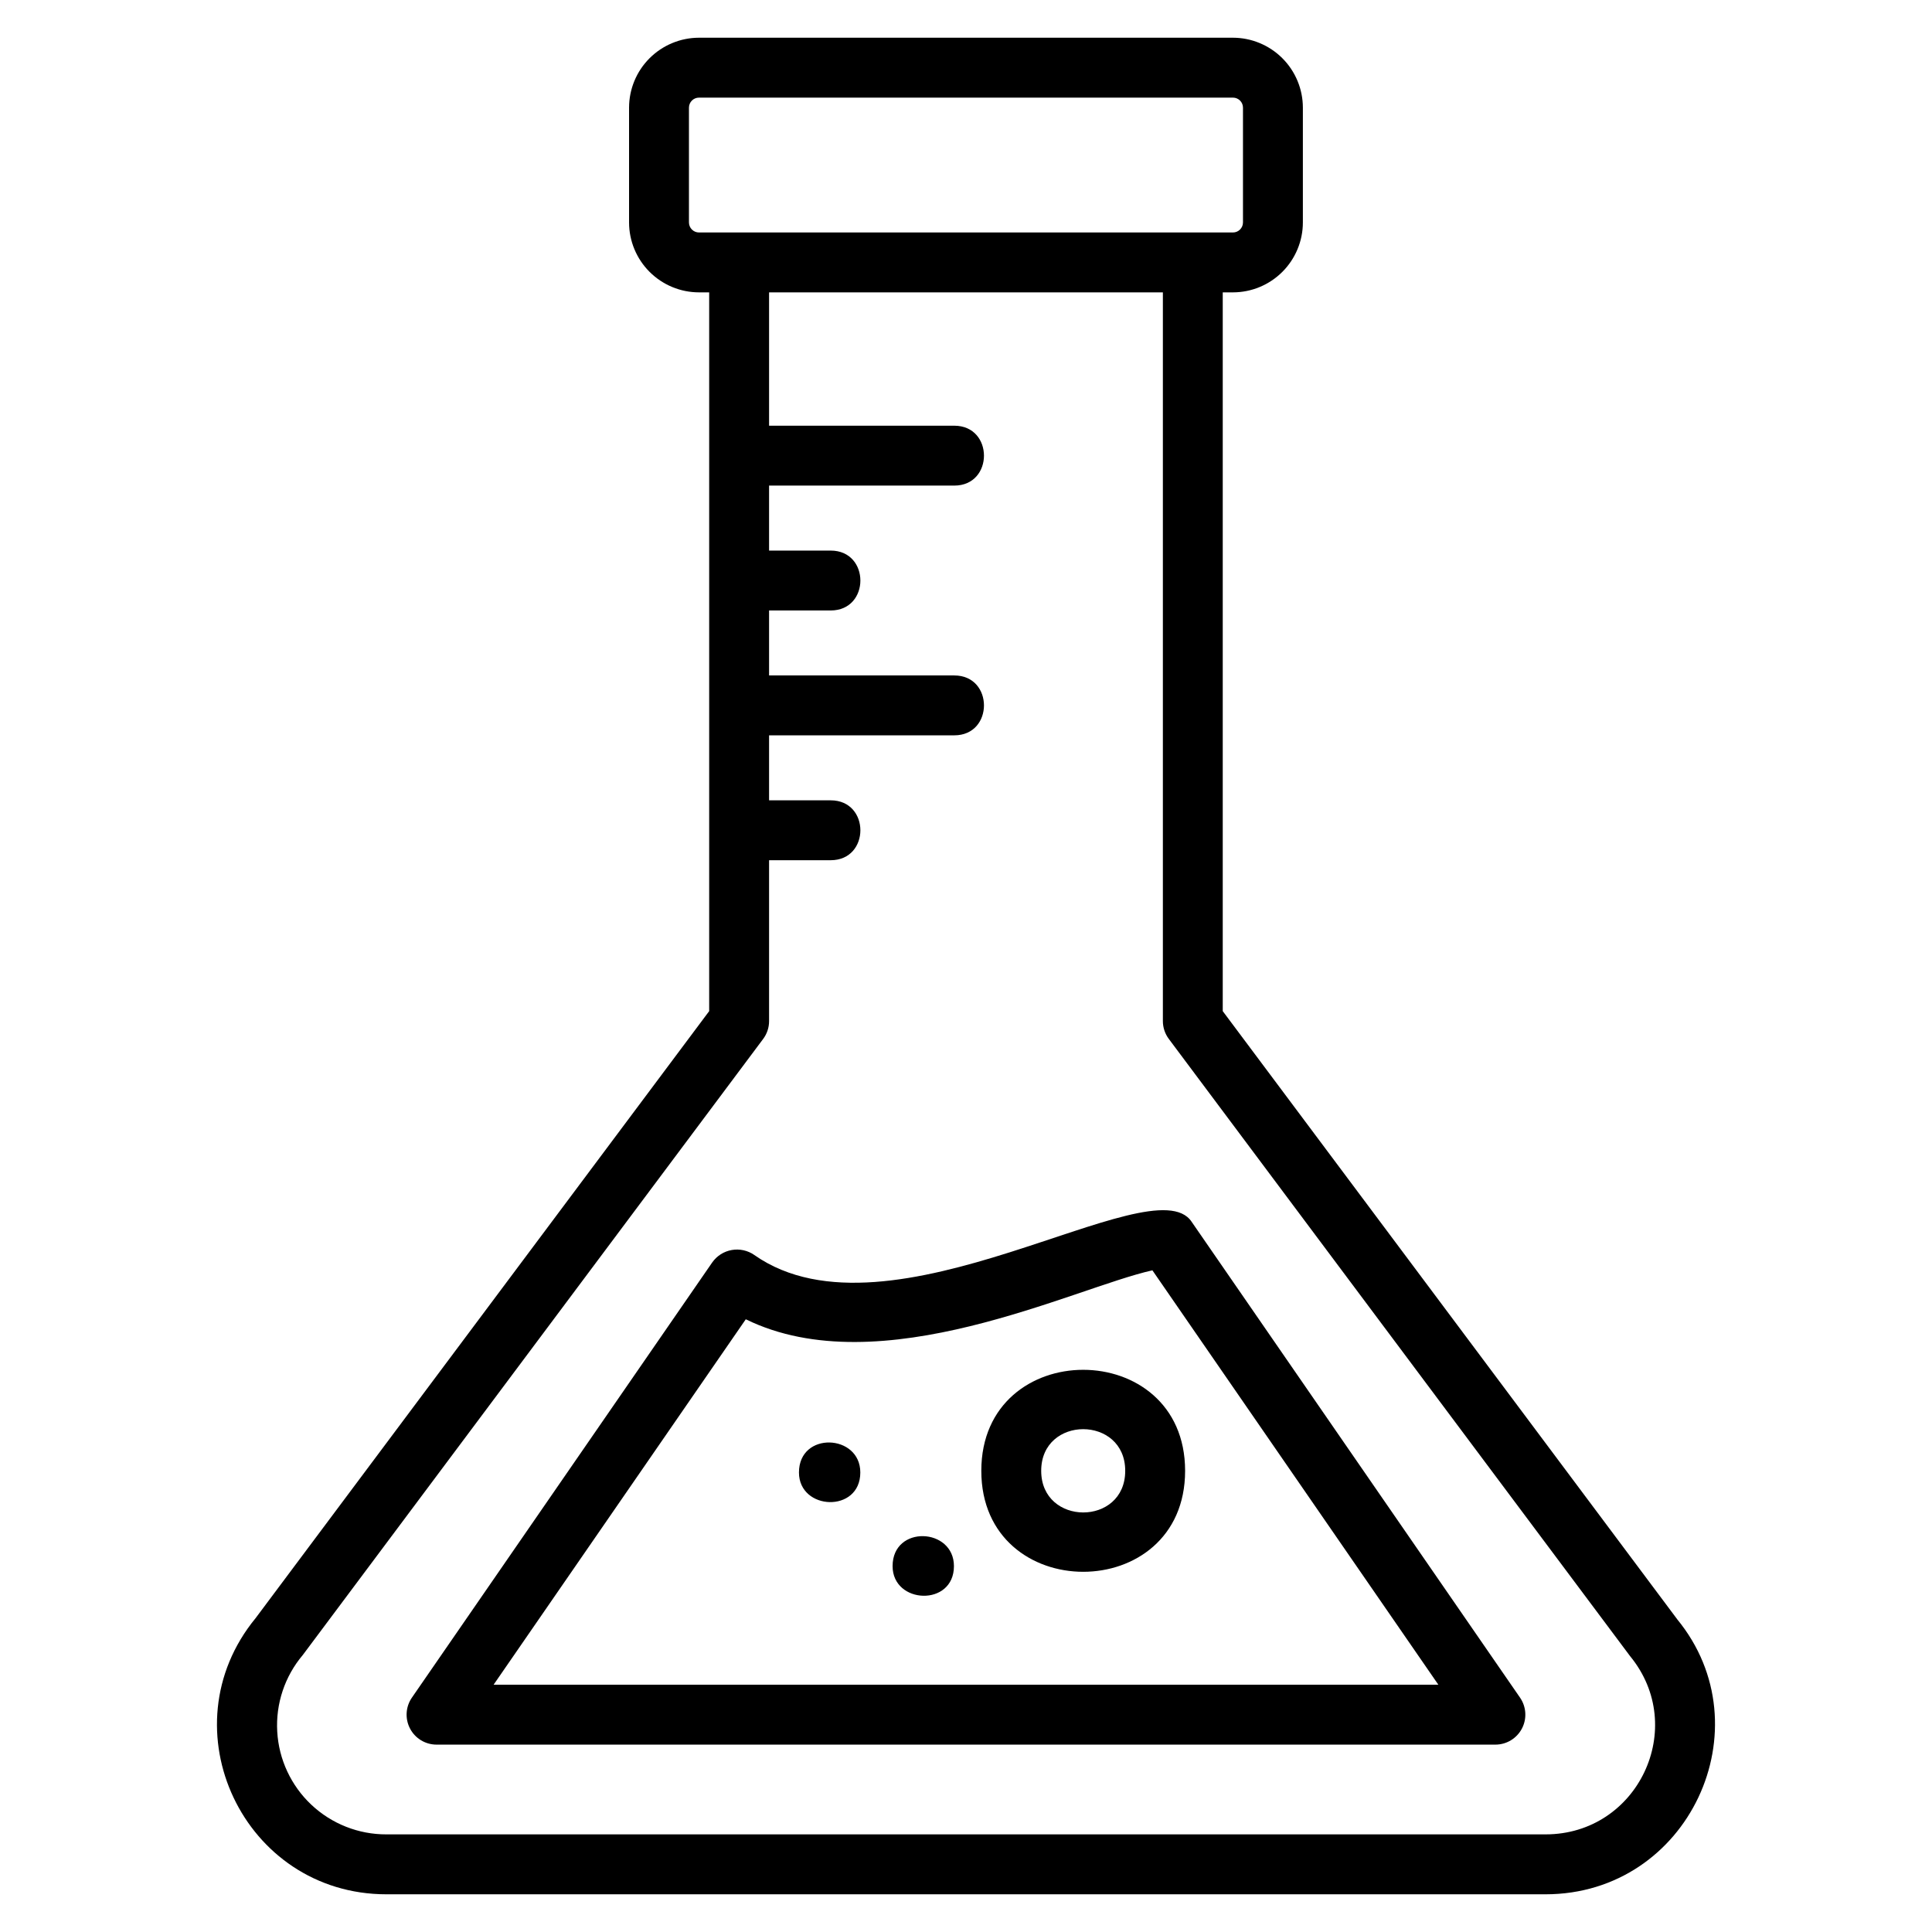
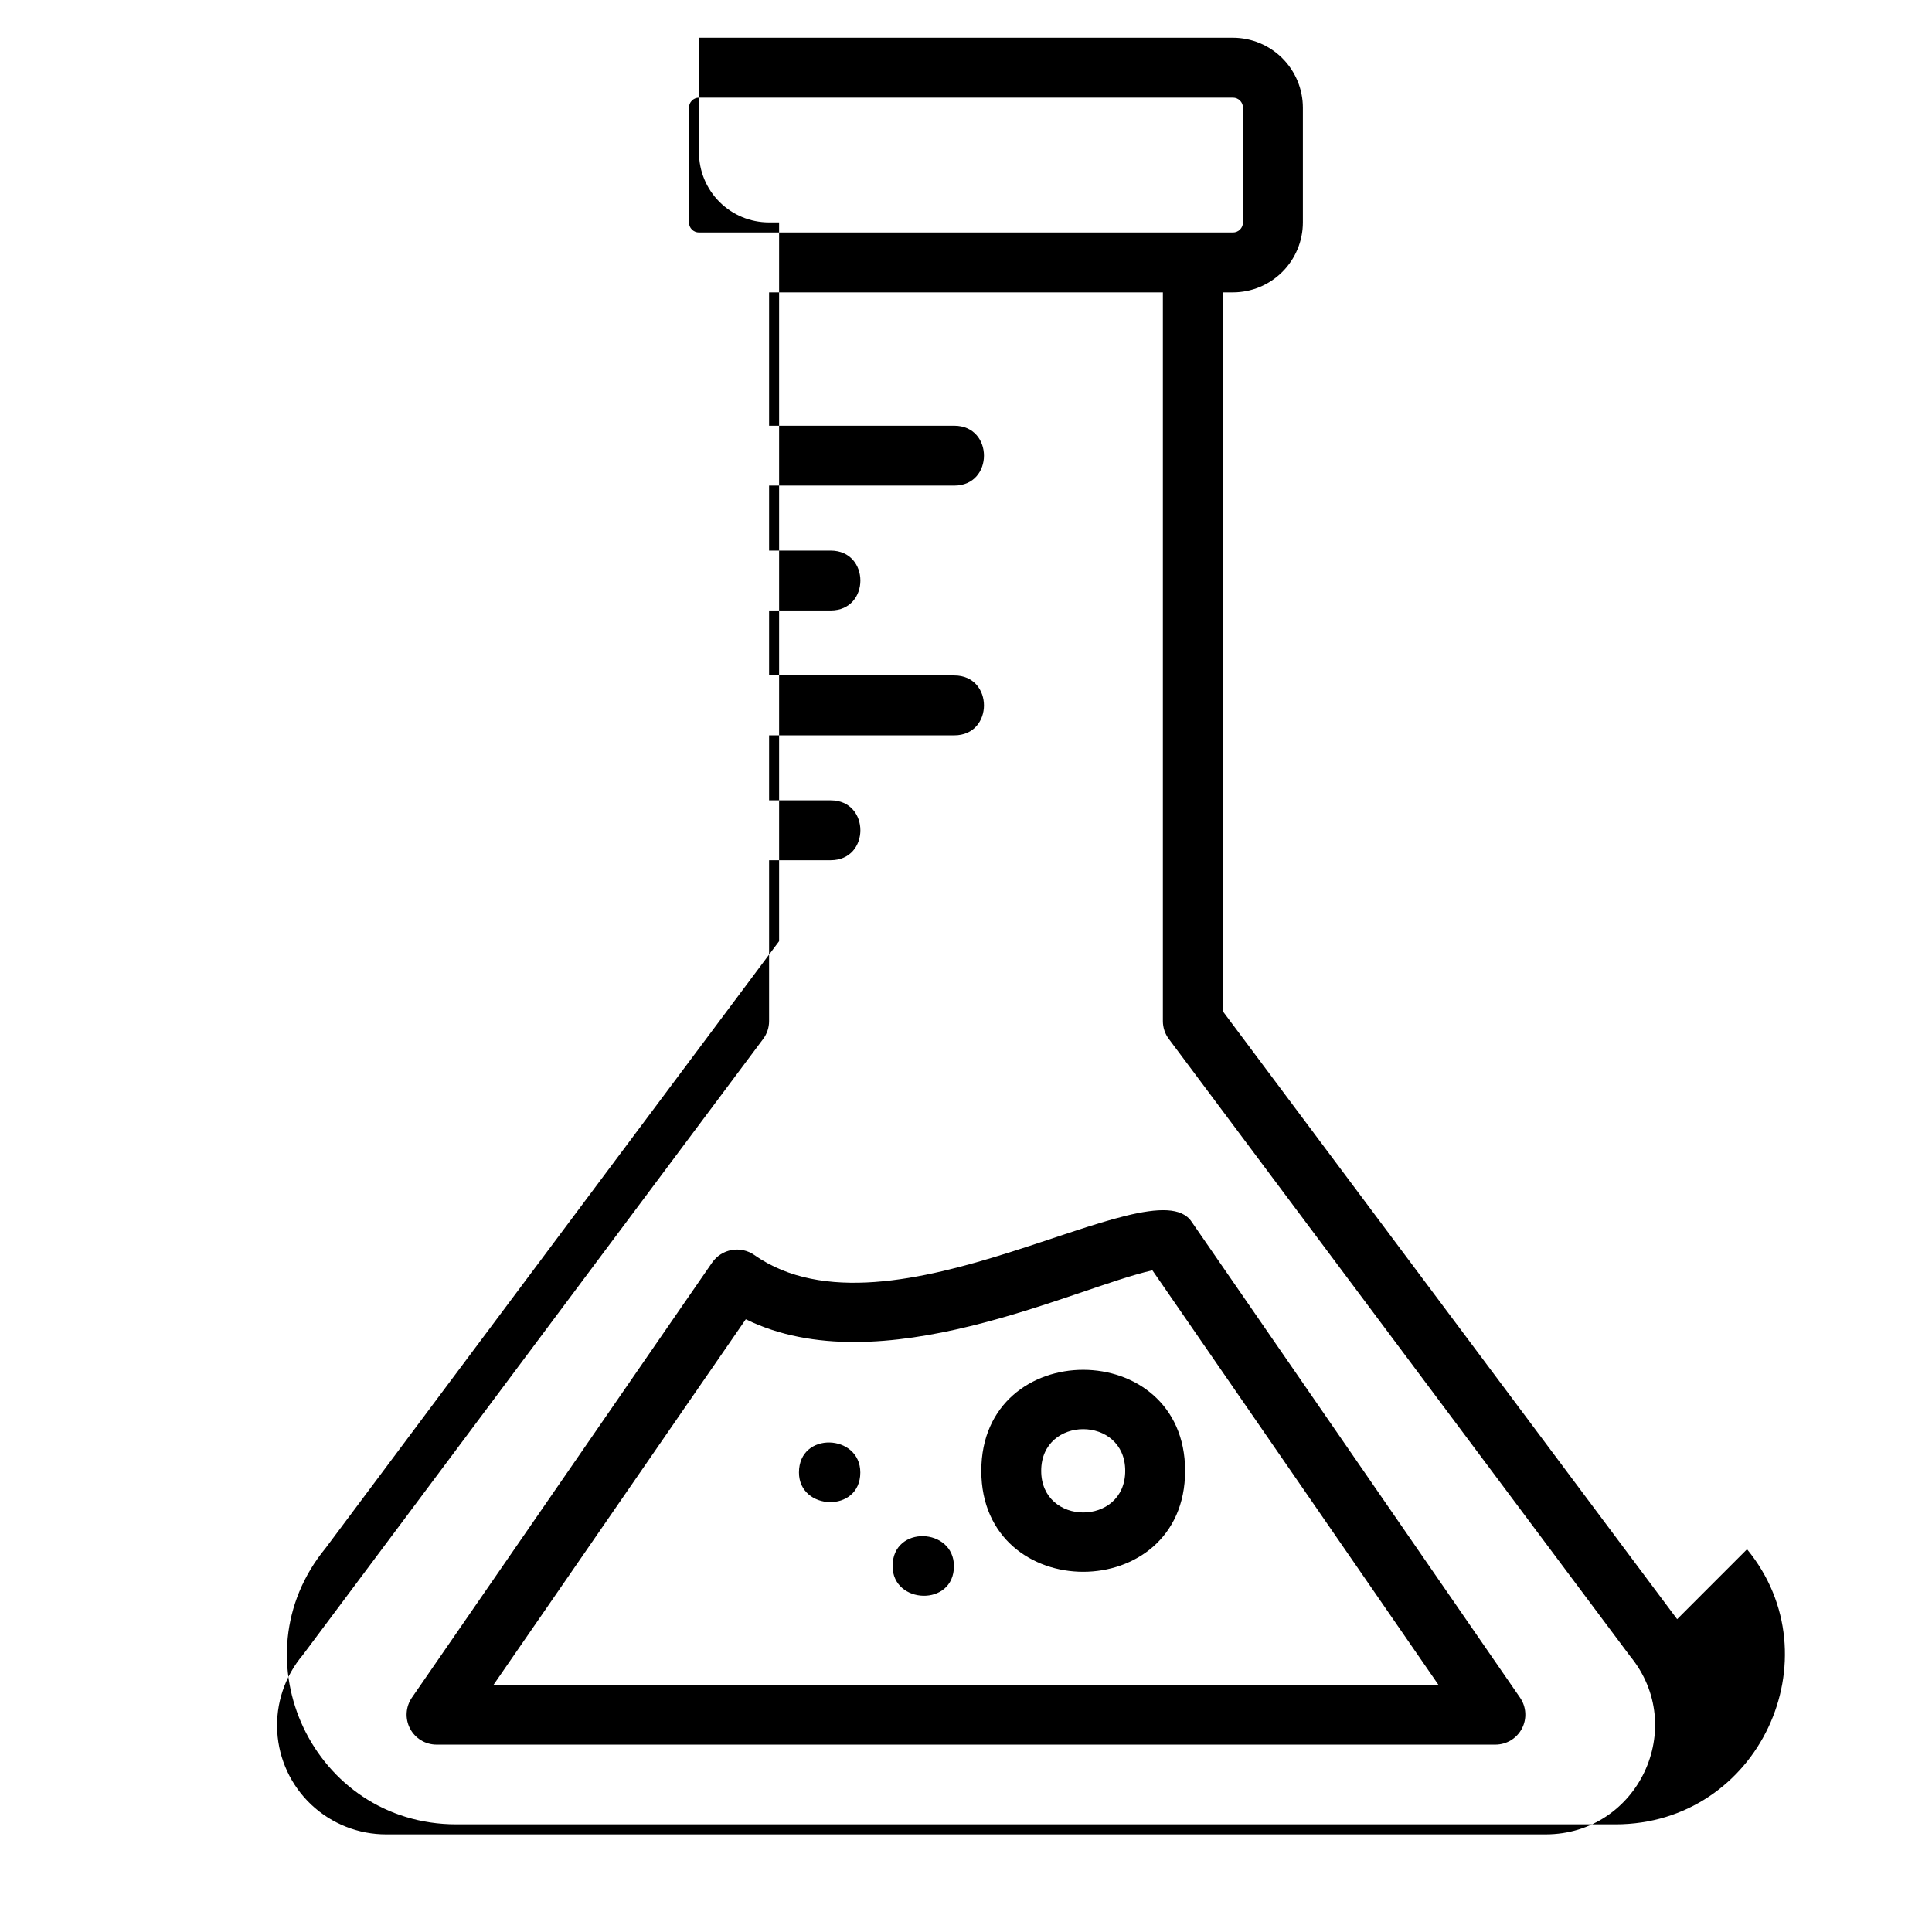
<svg xmlns="http://www.w3.org/2000/svg" fill="#000000" width="800px" height="800px" version="1.1" viewBox="144 144 512 512">
-   <path d="m588.46 573.1-120.42-161.14v-190.48h2.707c4.91-0.008 9.621-1.961 13.094-5.438 3.473-3.473 5.43-8.184 5.434-13.094v-30.414c-0.004-4.914-1.961-9.625-5.434-13.098-3.473-3.473-8.184-5.43-13.094-5.438h-141.51c-4.914 0.008-9.621 1.965-13.098 5.438-3.473 3.473-5.426 8.184-5.43 13.098v30.414c0.004 4.91 1.957 9.621 5.43 13.094 3.477 3.477 8.184 5.43 13.098 5.438h2.703v190.48l-120.2 160.86c-23.984 29.219-3.168 73.188 34.664 73.188h307.16c38.016 0 58.445-44.238 34.891-72.902zm-261.88-370.15v-30.414c0-1.469 1.188-2.66 2.656-2.664h141.51c1.469 0.004 2.656 1.195 2.656 2.664v30.414c0 1.465-1.188 2.656-2.656 2.66h-141.51c-1.469-0.004-2.656-1.195-2.656-2.66zm226.99 427.18h-307.16c-7.391 0.023-14.512-2.785-19.898-7.852-5.383-5.066-8.621-12.004-9.043-19.383-0.426-7.383 1.996-14.645 6.766-20.293l122-163.26c1.027-1.367 1.582-3.035 1.578-4.75v-42.625h16.328c10.496 0 10.488-15.871 0-15.871h-16.328v-17.223h49.078c10.496 0 10.488-15.871 0-15.871h-49.078v-17.219h16.328c10.496 0 10.488-15.871 0-15.871h-16.328v-17.223h49.078c10.496 0 10.488-15.871 0-15.871l-49.078 0.004v-35.344h104.36v193.11c0 1.715 0.555 3.383 1.582 4.75l122.23 163.55c15.496 18.871 2.125 47.242-22.406 47.242zm-93.793-162.37c-10.324-15.457-79.691 34.191-115.87 8.836l0.004-0.004c-1.746-1.219-3.906-1.695-6-1.324-2.098 0.371-3.957 1.562-5.176 3.309l-79.582 115.32c-1.672 2.43-1.859 5.586-0.488 8.195 1.367 2.613 4.074 4.25 7.023 4.25h280.61c2.949 0 5.652-1.637 7.023-4.25 1.371-2.609 1.18-5.766-0.492-8.195zm-184.97 122.71 66.832-96.848c35.762 17.531 86.902-8.336 107.76-12.973l75.781 109.82zm129.25-56.688c0 35.676 54.008 35.688 54.008 0s-54.008-35.695-54.008 0zm38.137 0c0 14.742-22.266 14.684-22.266 0 0-14.723 22.266-14.711 22.266 0zm-45.391 25.258c0 10.805-16.258 10.133-16.258 0 0-10.953 16.258-10.227 16.258 0zm-24.812-24.82c0 10.805-16.258 10.133-16.258 0 0-10.957 16.258-10.227 16.258-0.004z" />
+   <path d="m588.46 573.1-120.42-161.14v-190.48h2.707c4.91-0.008 9.621-1.961 13.094-5.438 3.473-3.473 5.43-8.184 5.434-13.094v-30.414c-0.004-4.914-1.961-9.625-5.434-13.098-3.473-3.473-8.184-5.43-13.094-5.438h-141.51v30.414c0.004 4.91 1.957 9.621 5.43 13.094 3.477 3.477 8.184 5.43 13.098 5.438h2.703v190.48l-120.2 160.86c-23.984 29.219-3.168 73.188 34.664 73.188h307.16c38.016 0 58.445-44.238 34.891-72.902zm-261.88-370.15v-30.414c0-1.469 1.188-2.66 2.656-2.664h141.51c1.469 0.004 2.656 1.195 2.656 2.664v30.414c0 1.465-1.188 2.656-2.656 2.66h-141.51c-1.469-0.004-2.656-1.195-2.656-2.66zm226.99 427.18h-307.16c-7.391 0.023-14.512-2.785-19.898-7.852-5.383-5.066-8.621-12.004-9.043-19.383-0.426-7.383 1.996-14.645 6.766-20.293l122-163.26c1.027-1.367 1.582-3.035 1.578-4.75v-42.625h16.328c10.496 0 10.488-15.871 0-15.871h-16.328v-17.223h49.078c10.496 0 10.488-15.871 0-15.871h-49.078v-17.219h16.328c10.496 0 10.488-15.871 0-15.871h-16.328v-17.223h49.078c10.496 0 10.488-15.871 0-15.871l-49.078 0.004v-35.344h104.36v193.11c0 1.715 0.555 3.383 1.582 4.75l122.23 163.55c15.496 18.871 2.125 47.242-22.406 47.242zm-93.793-162.37c-10.324-15.457-79.691 34.191-115.87 8.836l0.004-0.004c-1.746-1.219-3.906-1.695-6-1.324-2.098 0.371-3.957 1.562-5.176 3.309l-79.582 115.32c-1.672 2.43-1.859 5.586-0.488 8.195 1.367 2.613 4.074 4.25 7.023 4.25h280.61c2.949 0 5.652-1.637 7.023-4.25 1.371-2.609 1.18-5.766-0.492-8.195zm-184.97 122.71 66.832-96.848c35.762 17.531 86.902-8.336 107.76-12.973l75.781 109.82zm129.25-56.688c0 35.676 54.008 35.688 54.008 0s-54.008-35.695-54.008 0zm38.137 0c0 14.742-22.266 14.684-22.266 0 0-14.723 22.266-14.711 22.266 0zm-45.391 25.258c0 10.805-16.258 10.133-16.258 0 0-10.953 16.258-10.227 16.258 0zm-24.812-24.82c0 10.805-16.258 10.133-16.258 0 0-10.957 16.258-10.227 16.258-0.004z" />
</svg>